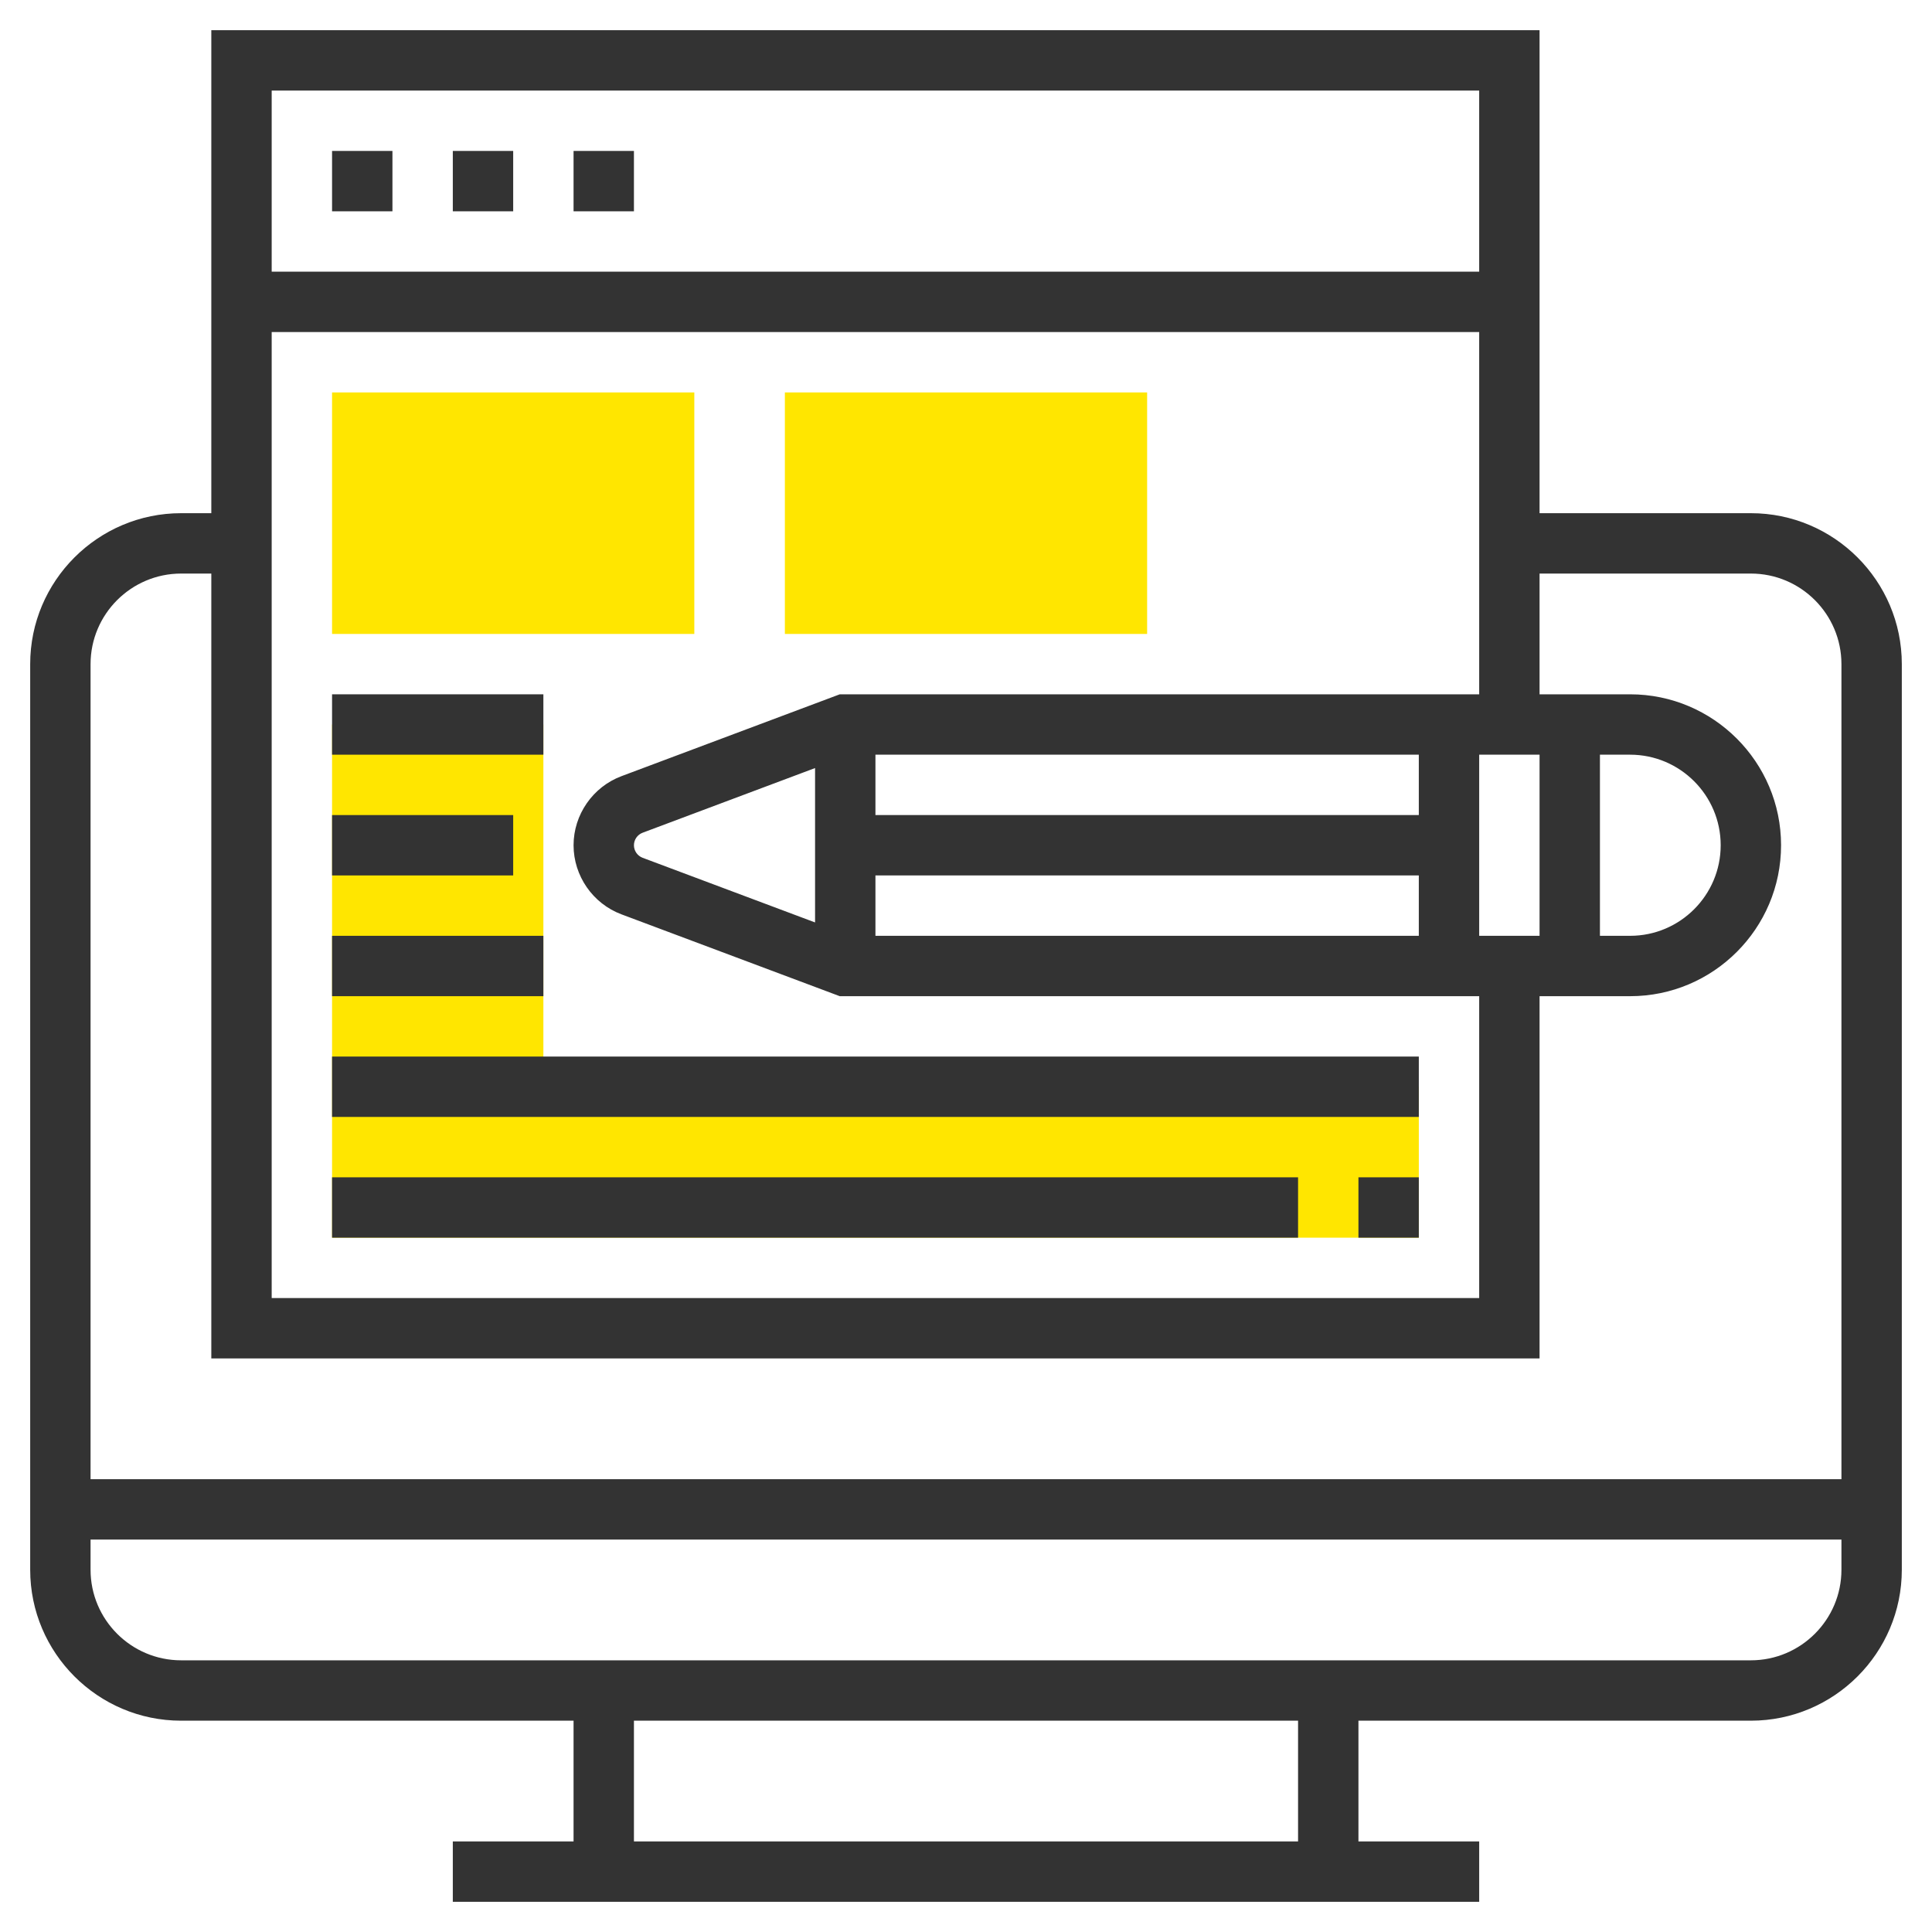
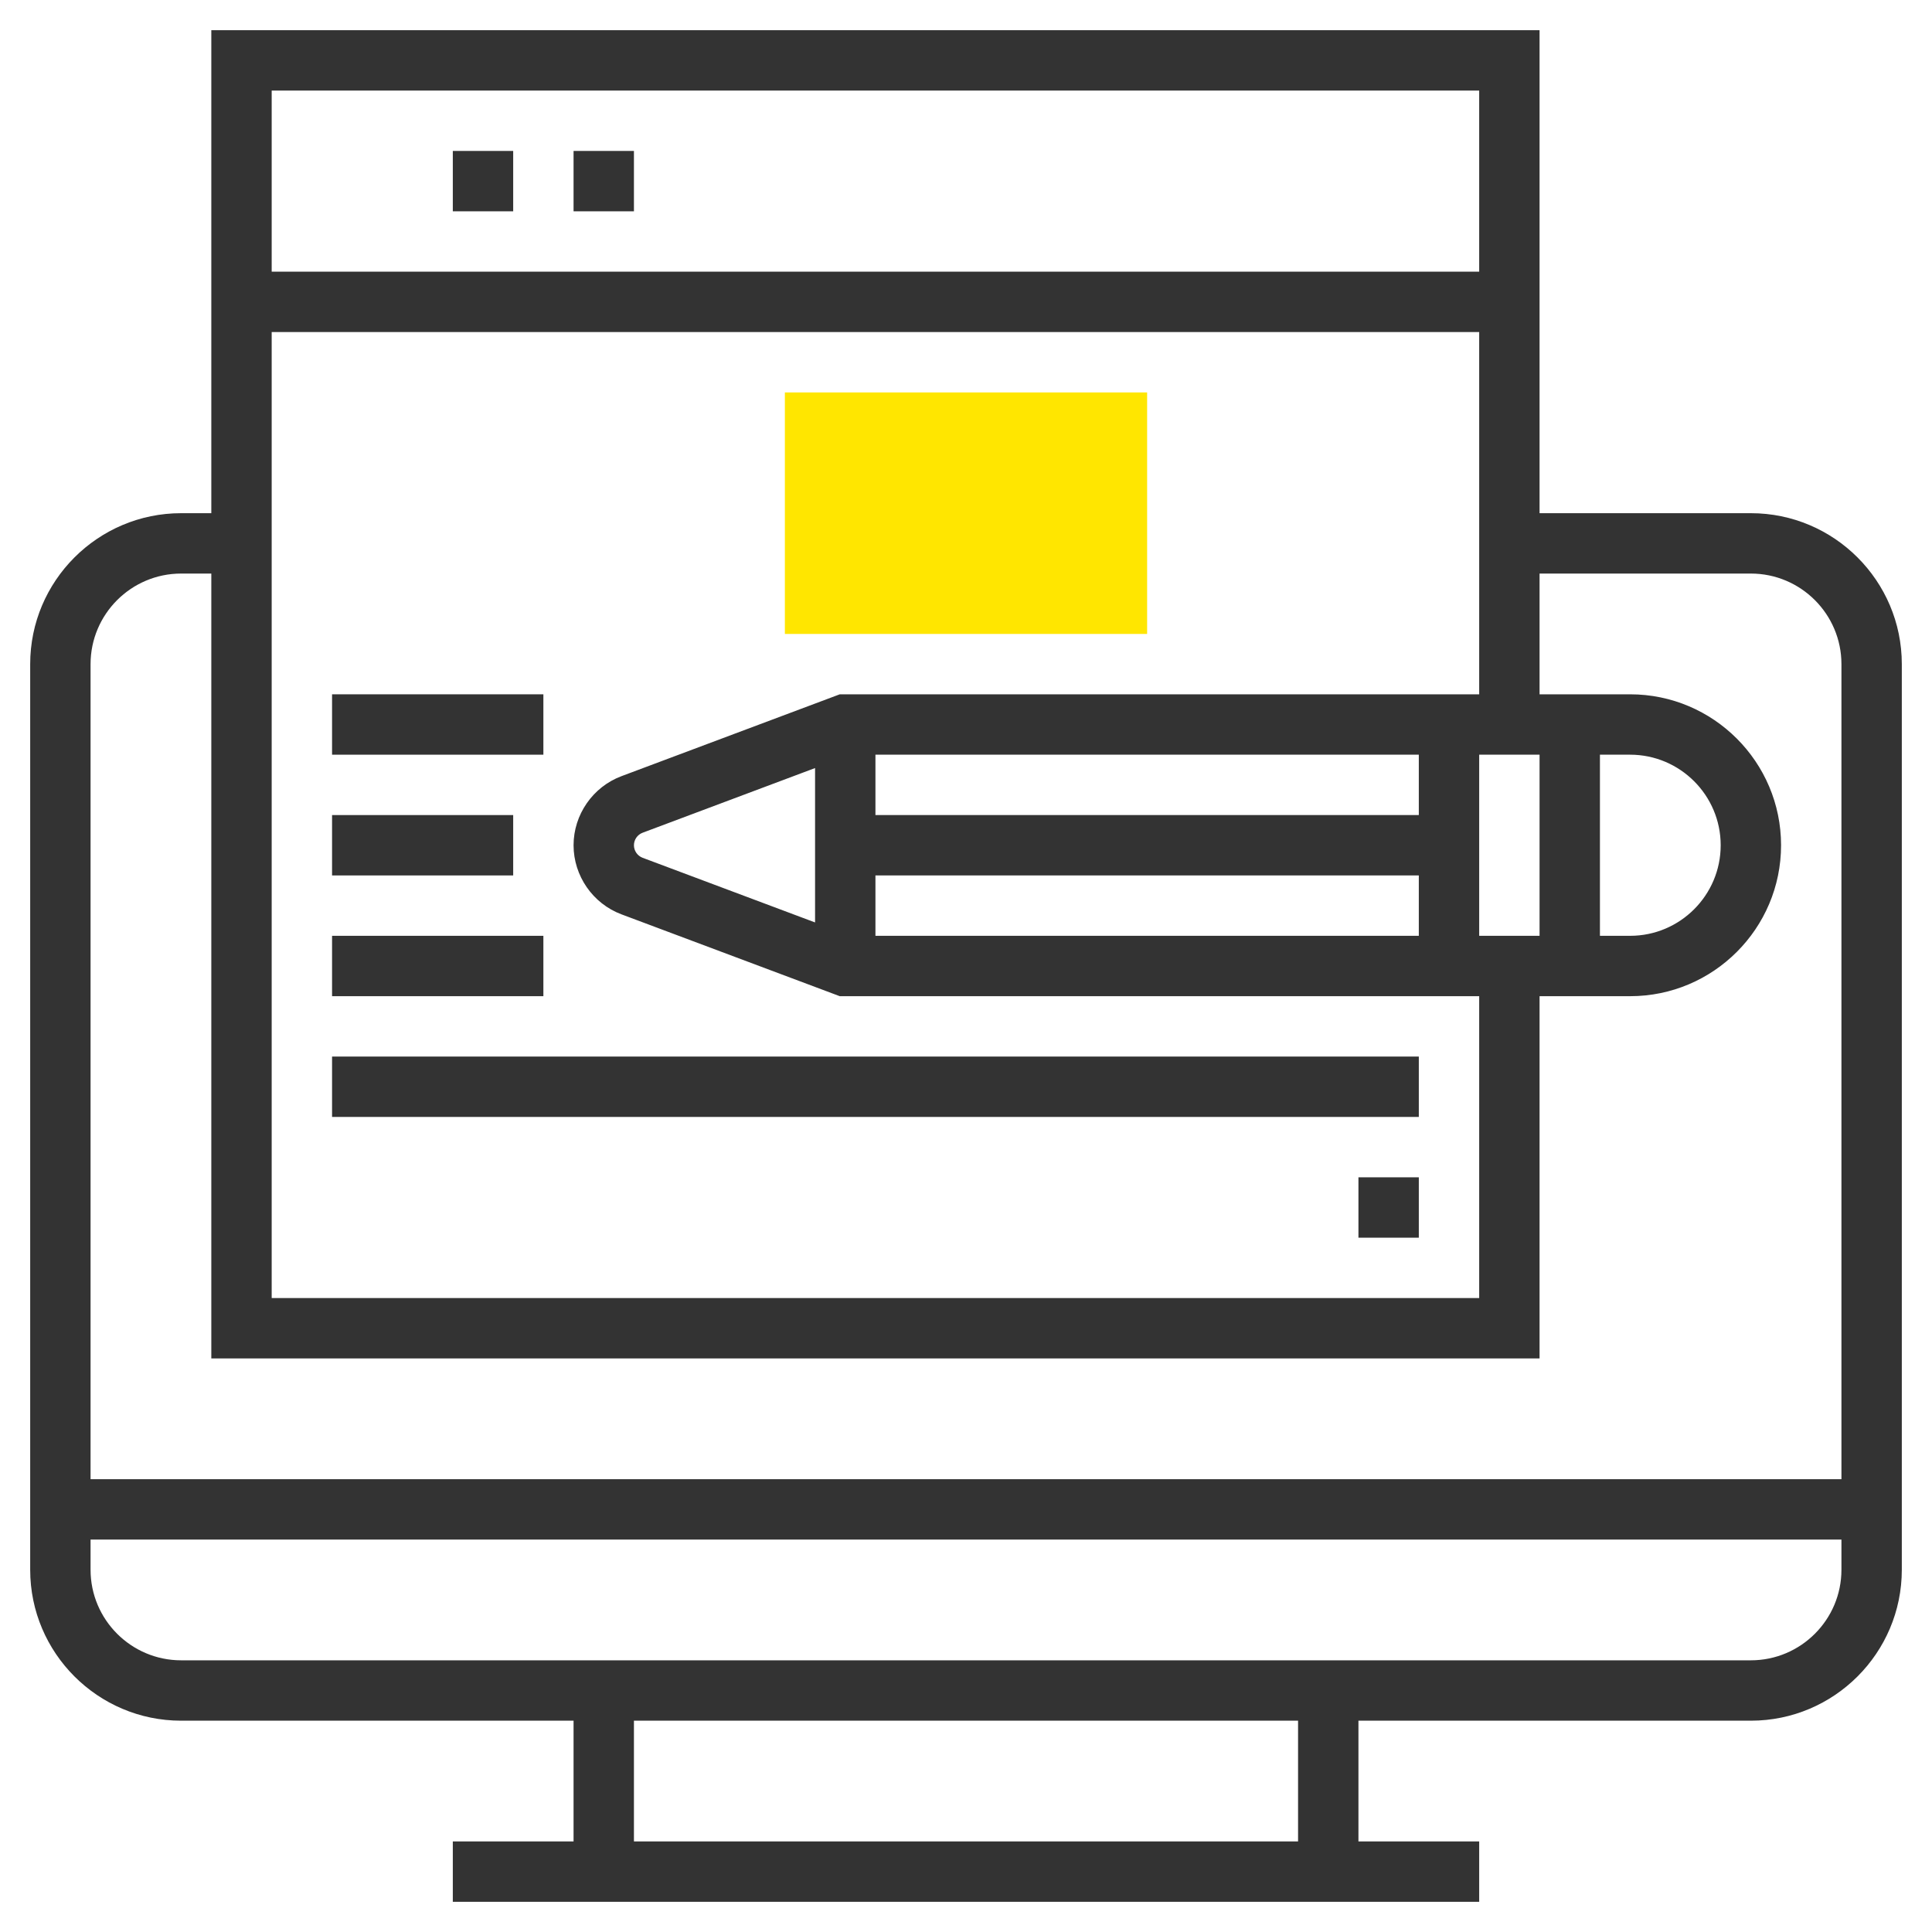
<svg xmlns="http://www.w3.org/2000/svg" id="Layer_1_1_" x="0px" y="0px" viewBox="0 0 64 64" style="enable-background:new 0 0 64 64;" xml:space="preserve" width="512px" height="512px" class="">
  <g>
    <g>
      <g>
-         <polygon style="fill:#FFE600" points="18,36 18,24 11,24 11,41 47,41 47,36 " data-original="#F0BC5E" class="" data-old_color="#F0BC5E" />
-       </g>
+         </g>
      <g>
        <g>
-           <path style="fill:#FFE600" d="M23,21H11v-8h12V21z" data-original="#F0BC5E" class="" data-old_color="#F0BC5E" />
-         </g>
+           </g>
      </g>
      <g>
        <g>
          <path style="fill:#FFE600" d="M38,21H26v-8h12V21z" data-original="#F0BC5E" class="" data-old_color="#F0BC5E" />
        </g>
      </g>
      <g>
        <path d="M58,17h-7V1H7v16H6c-2.757,0-5,2.243-5,5v30c0,2.757,2.243,5,5,5h13v4h-4v2h34v-2h-4v-4h13c2.757,0,5-2.243,5-5V22 C63,19.243,60.757,17,58,17z M49,25h2v6h-2V25z M47,27H29v-2h18V27z M27,30.557l-5.713-2.142C21.115,28.35,21,28.184,21,28 s0.115-0.35,0.288-0.415L27,25.443V30.557z M29,29h18v2H29V29z M53,25h1c1.654,0,3,1.346,3,3s-1.346,3-3,3h-1V25z M27.818,23 l-7.232,2.712C19.638,26.067,19,26.987,19,28s0.638,1.933,1.585,2.288L27.818,33H49v10H9V11h40v12H27.818z M49,3v6H9V3H49z M6,19 h1v26h44V33h3c2.757,0,5-2.243,5-5s-2.243-5-5-5h-3v-4h7c1.654,0,3,1.346,3,3v27H3V22C3,20.346,4.346,19,6,19z M43,61H21v-4h22V61 z M58,55H6c-1.654,0-3-1.346-3-3v-1h58v1C61,53.654,59.654,55,58,55z" data-original="#000000" class="active-path" style="fill:#333333" data-old_color="#000000" />
-         <rect x="11" y="5" width="2" height="2" data-original="#000000" class="active-path" style="fill:#333333" data-old_color="#000000" />
        <rect x="15" y="5" width="2" height="2" data-original="#000000" class="active-path" style="fill:#333333" data-old_color="#000000" />
        <rect x="19" y="5" width="2" height="2" data-original="#000000" class="active-path" style="fill:#333333" data-old_color="#000000" />
        <rect x="11" y="23" width="7" height="2" data-original="#000000" class="active-path" style="fill:#333333" data-old_color="#000000" />
        <rect x="11" y="27" width="6" height="2" data-original="#000000" class="active-path" style="fill:#333333" data-old_color="#000000" />
        <rect x="11" y="31" width="7" height="2" data-original="#000000" class="active-path" style="fill:#333333" data-old_color="#000000" />
        <rect x="11" y="35" width="36" height="2" data-original="#000000" class="active-path" style="fill:#333333" data-old_color="#000000" />
        <rect x="45" y="39" width="2" height="2" data-original="#000000" class="active-path" style="fill:#333333" data-old_color="#000000" />
-         <rect x="11" y="39" width="32" height="2" data-original="#000000" class="active-path" style="fill:#333333" data-old_color="#000000" />
      </g>
    </g>
  </g>
</svg>